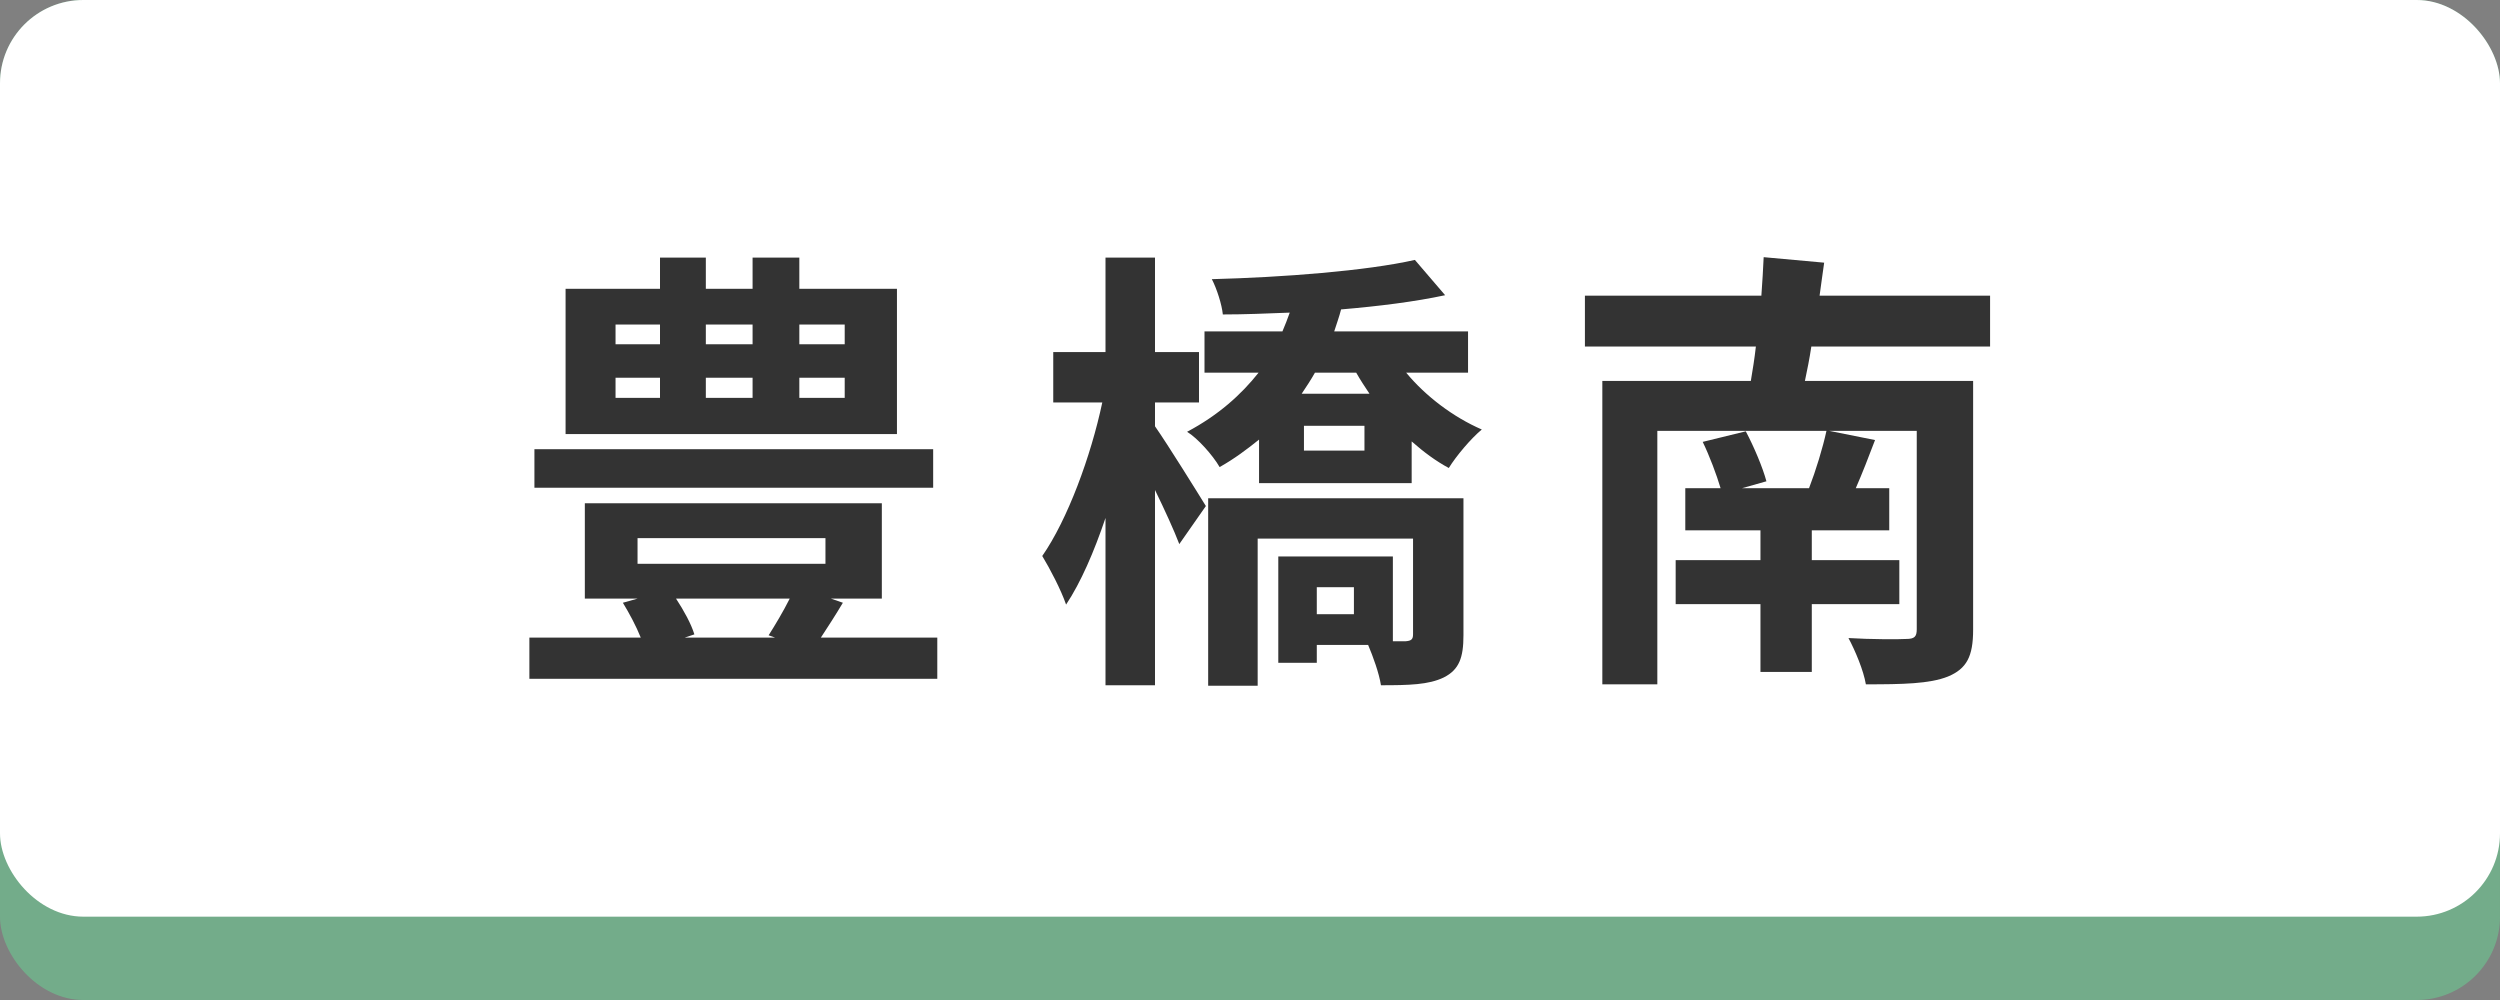
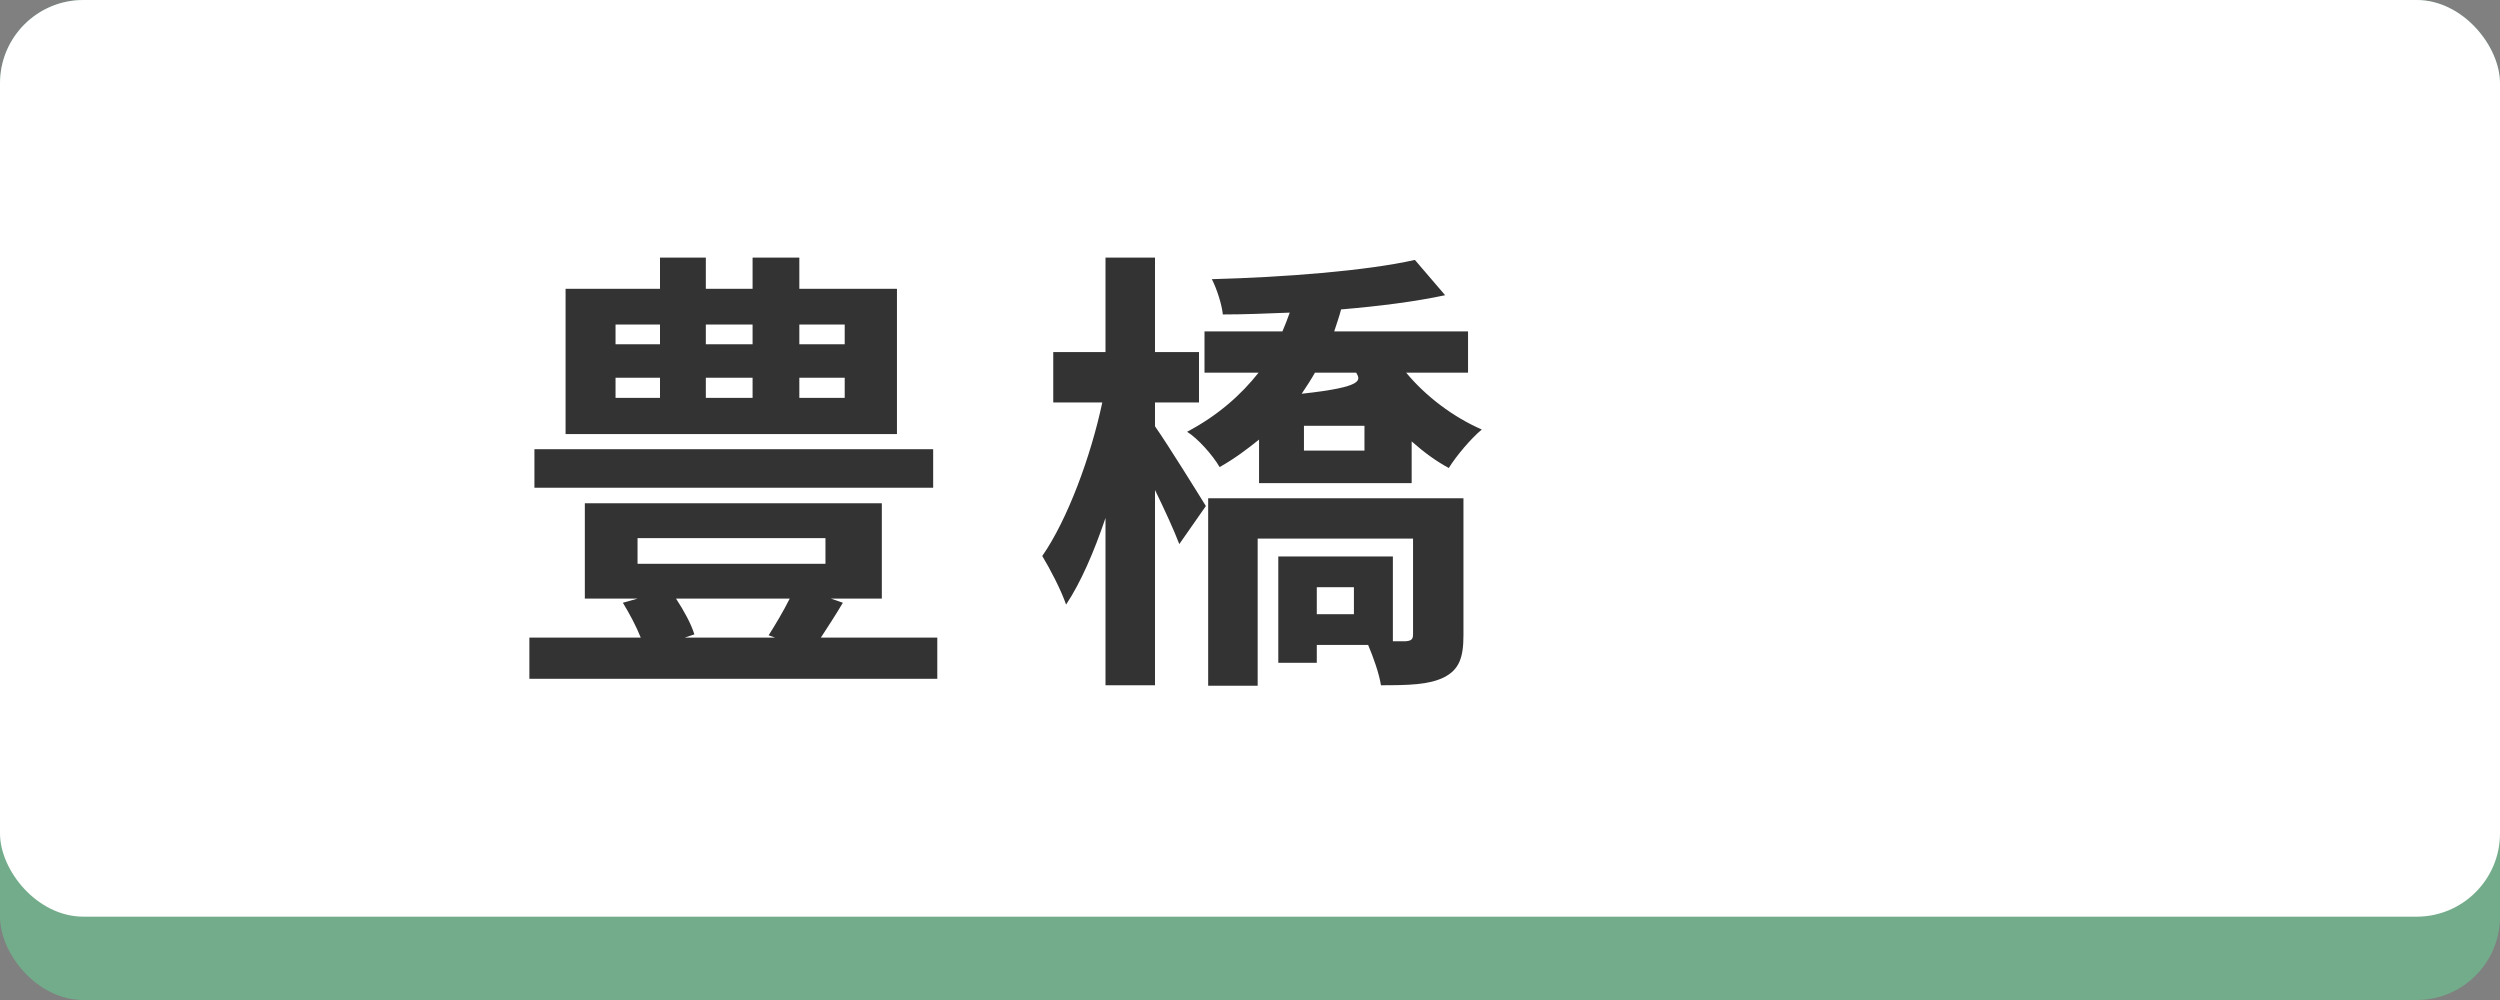
<svg xmlns="http://www.w3.org/2000/svg" width="120" height="48" viewBox="0 0 120 48" fill="none">
  <rect x="0" y="0" width="120" height="48" fill="#808080" stroke="none" />
  <rect width="120" height="48" rx="4" fill="#73AC8A" />
  <rect width="120" height="44" rx="4" fill="white" />
-   <path d="M95.524 16.634H86.944C86.856 17.228 86.746 17.756 86.636 18.284H94.71V30.23C94.71 31.506 94.402 32.1 93.5 32.474C92.62 32.826 91.322 32.848 89.562 32.848C89.452 32.188 89.056 31.242 88.726 30.626C89.782 30.692 91.168 30.692 91.498 30.67C91.894 30.67 92.004 30.56 92.004 30.208V20.682H87.802L90.002 21.122C89.694 21.936 89.386 22.728 89.078 23.432H90.684V25.456H86.966V26.886H91.168V28.998H86.966V32.254H84.502V28.998H80.432V26.886H84.502V25.456H80.894V23.432H82.588C82.39 22.772 82.06 21.892 81.73 21.21L83.798 20.704C84.194 21.452 84.612 22.442 84.788 23.102L83.622 23.432H86.834C87.164 22.574 87.494 21.496 87.67 20.682H79.552V32.848H76.912V18.284H84.04C84.128 17.756 84.216 17.228 84.282 16.634H76.076V14.192H84.546C84.59 13.532 84.634 12.916 84.656 12.344L87.56 12.608C87.494 13.114 87.406 13.664 87.34 14.192H95.524V16.634Z" fill="#333333" />
-   <path d="M55.44 19.318V20.462C56.056 21.342 57.53 23.718 57.882 24.29L56.606 26.116C56.364 25.478 55.902 24.466 55.44 23.52V32.892H53.064V24.862C52.514 26.49 51.876 27.964 51.172 29.02C50.93 28.316 50.402 27.304 50.028 26.688C51.238 24.95 52.36 21.914 52.91 19.318H50.556V16.898H53.064V12.366H55.44V16.898H57.552V19.318H55.44ZM64.988 29.482V28.184H63.206V29.482H64.988ZM70.246 23.916V30.494C70.246 31.55 70.048 32.144 69.3 32.518C68.574 32.87 67.628 32.892 66.286 32.892C66.198 32.32 65.912 31.528 65.67 30.956H63.206V31.814H61.358V26.71H66.858V30.78H67.474C67.738 30.758 67.826 30.692 67.826 30.45V25.852H60.368V32.914H57.992V23.916H70.246ZM65.494 21.628V20.44H62.59V21.628H65.494ZM65.098 17.888H63.118C62.92 18.24 62.7 18.57 62.48 18.9H65.736C65.516 18.57 65.296 18.24 65.098 17.888ZM70.466 17.888H67.496C68.442 19.032 69.762 20.022 71.126 20.616C70.598 21.056 69.894 21.892 69.542 22.464C68.926 22.134 68.332 21.694 67.76 21.188V23.19H60.434V21.1C59.862 21.562 59.246 22.024 58.542 22.42C58.212 21.848 57.486 21.034 56.98 20.726C58.476 19.934 59.576 18.944 60.412 17.888H57.816V15.908H61.556C61.688 15.6 61.798 15.314 61.908 15.006C60.808 15.05 59.708 15.094 58.696 15.094C58.652 14.632 58.41 13.862 58.168 13.4C61.578 13.312 65.582 13.004 67.914 12.476L69.366 14.17C67.936 14.478 66.198 14.698 64.372 14.852C64.284 15.204 64.152 15.556 64.042 15.908H70.466V17.888Z" fill="#333333" />
+   <path d="M55.44 19.318V20.462C56.056 21.342 57.53 23.718 57.882 24.29L56.606 26.116C56.364 25.478 55.902 24.466 55.44 23.52V32.892H53.064V24.862C52.514 26.49 51.876 27.964 51.172 29.02C50.93 28.316 50.402 27.304 50.028 26.688C51.238 24.95 52.36 21.914 52.91 19.318H50.556V16.898H53.064V12.366H55.44V16.898H57.552V19.318H55.44ZM64.988 29.482V28.184H63.206V29.482H64.988ZM70.246 23.916V30.494C70.246 31.55 70.048 32.144 69.3 32.518C68.574 32.87 67.628 32.892 66.286 32.892C66.198 32.32 65.912 31.528 65.67 30.956H63.206V31.814H61.358V26.71H66.858V30.78H67.474C67.738 30.758 67.826 30.692 67.826 30.45V25.852H60.368V32.914H57.992V23.916H70.246ZM65.494 21.628V20.44H62.59V21.628H65.494ZM65.098 17.888H63.118C62.92 18.24 62.7 18.57 62.48 18.9C65.516 18.57 65.296 18.24 65.098 17.888ZM70.466 17.888H67.496C68.442 19.032 69.762 20.022 71.126 20.616C70.598 21.056 69.894 21.892 69.542 22.464C68.926 22.134 68.332 21.694 67.76 21.188V23.19H60.434V21.1C59.862 21.562 59.246 22.024 58.542 22.42C58.212 21.848 57.486 21.034 56.98 20.726C58.476 19.934 59.576 18.944 60.412 17.888H57.816V15.908H61.556C61.688 15.6 61.798 15.314 61.908 15.006C60.808 15.05 59.708 15.094 58.696 15.094C58.652 14.632 58.41 13.862 58.168 13.4C61.578 13.312 65.582 13.004 67.914 12.476L69.366 14.17C67.936 14.478 66.198 14.698 64.372 14.852C64.284 15.204 64.152 15.556 64.042 15.908H70.466V17.888Z" fill="#333333" />
  <path d="M40.546 16.524V15.578H38.368V16.524H40.546ZM40.546 19.098V18.13H38.368V19.098H40.546ZM29.546 18.13V19.098H31.68V18.13H29.546ZM29.546 15.578V16.524H31.68V15.578H29.546ZM36.124 18.13H33.88V19.098H36.124V18.13ZM36.124 15.578H33.88V16.524H36.124V15.578ZM43.054 13.862V20.836H27.148V13.862H31.68V12.366H33.88V13.862H36.124V12.366H38.368V13.862H43.054ZM44.792 21.562V23.41H25.652V21.562H44.792ZM37.906 28.734H32.45C32.824 29.306 33.176 29.944 33.33 30.45L32.868 30.604H37.202L36.894 30.494C37.202 30.01 37.598 29.35 37.906 28.734ZM30.602 25.83V27.062H39.622V25.83H30.602ZM39.402 30.604H44.99V32.584H25.41V30.604H30.756C30.536 30.054 30.206 29.438 29.898 28.932L30.602 28.734H28.072V24.158H42.328V28.734H39.886L40.458 28.932C40.106 29.526 39.732 30.098 39.402 30.604Z" fill="#333333" />
</svg>